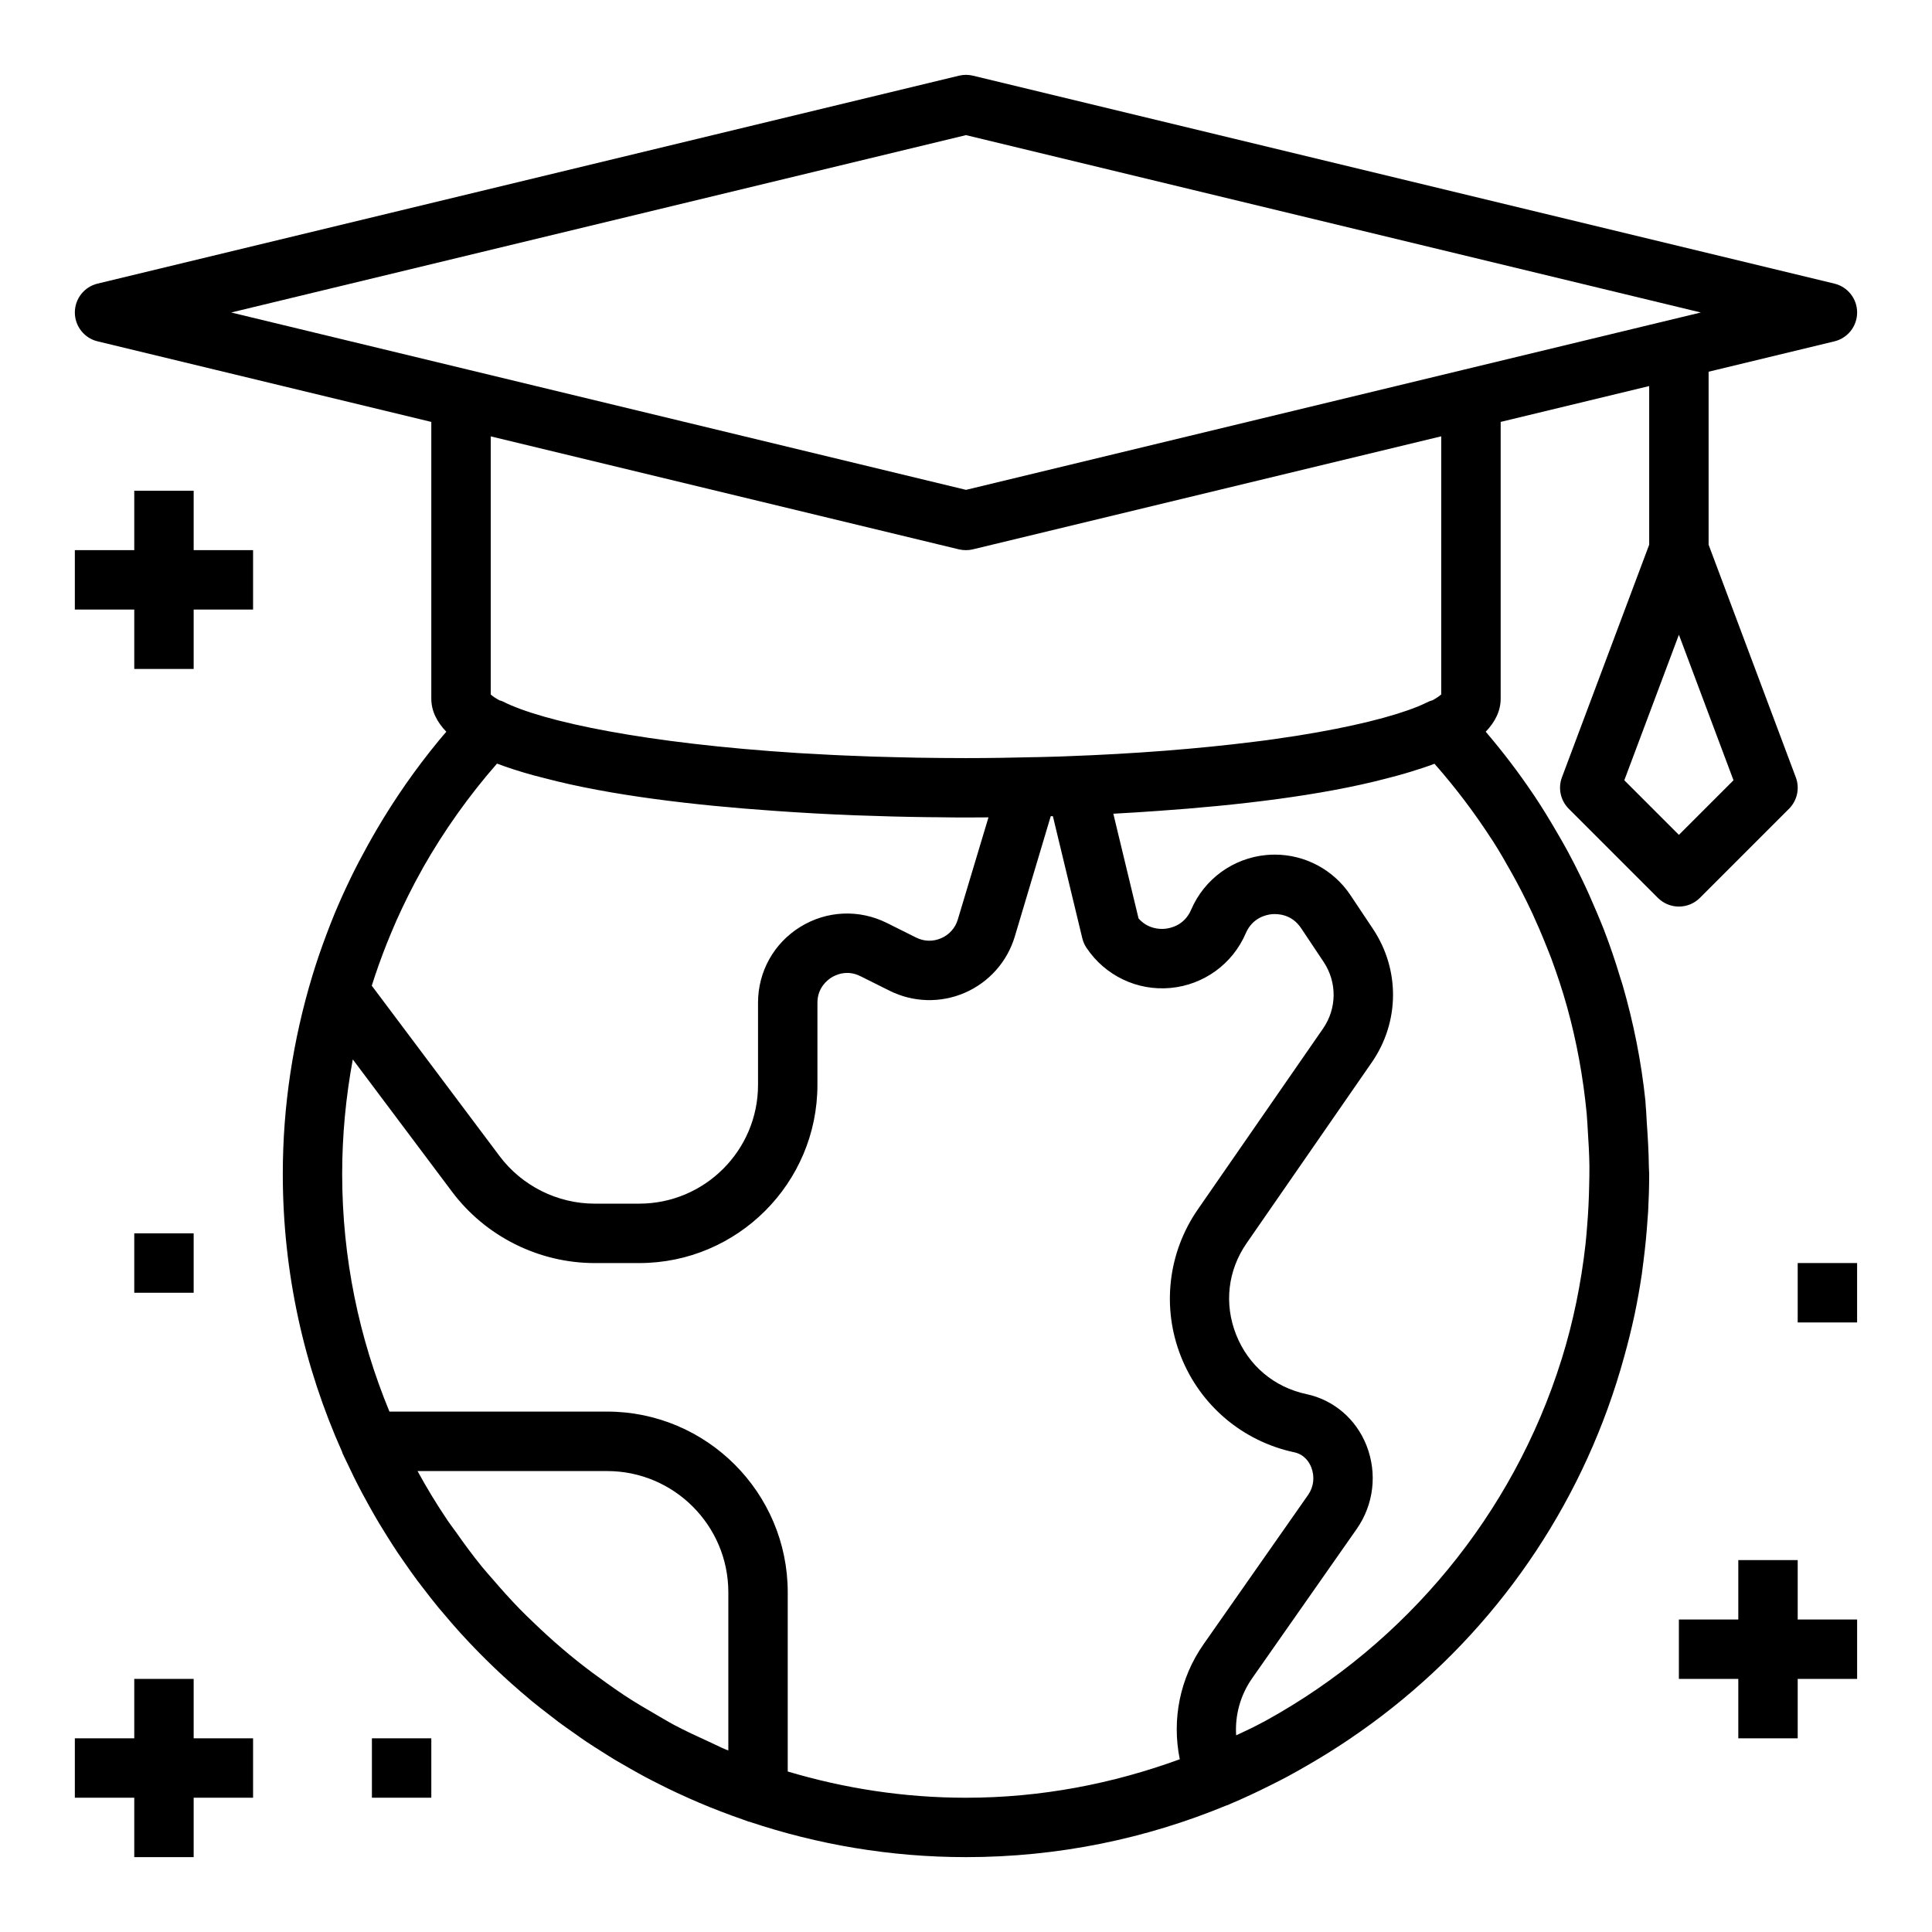
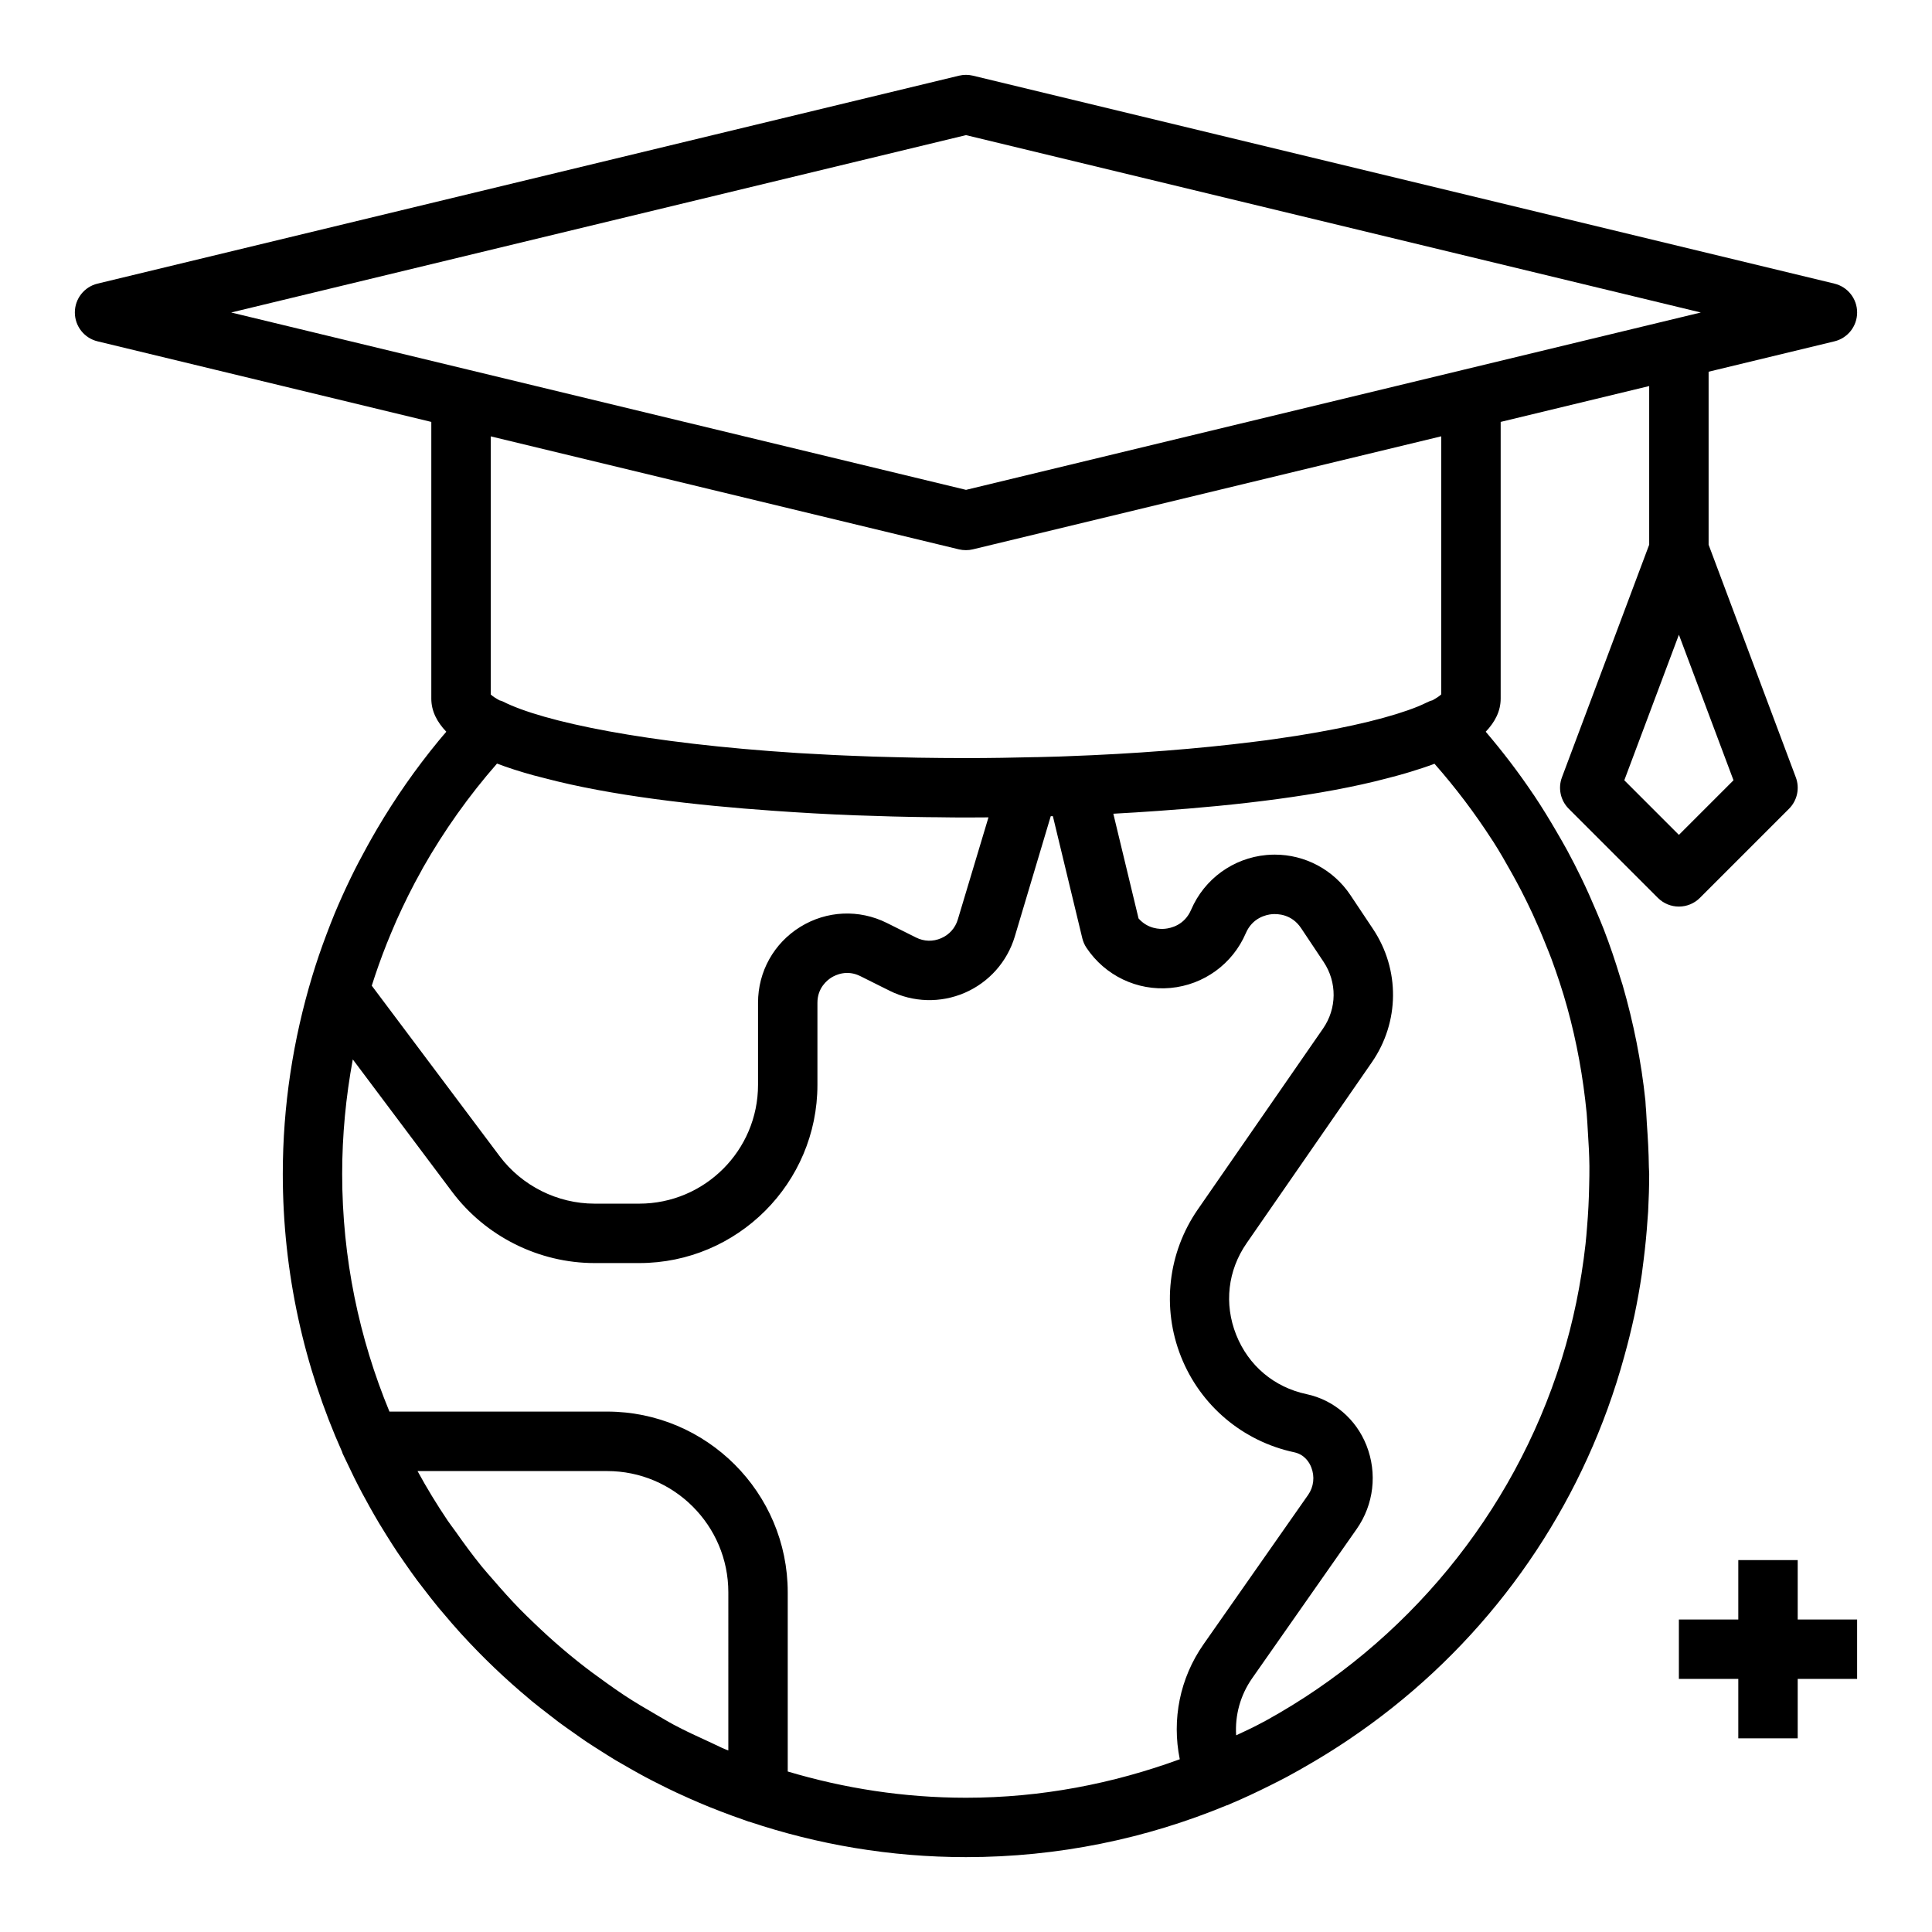
<svg xmlns="http://www.w3.org/2000/svg" fill="#000000" width="800px" height="800px" version="1.1" viewBox="144 144 512 512">
  <g>
    <path d="m630.13 219.16-228.29-55.105c-1.211-0.293-2.473-0.293-3.691 0l-228.29 55.105c-3.535 0.848-6.023 4.012-6.023 7.648s2.488 6.801 6.031 7.652l88.434 21.352v73.332c0 3.258 1.465 6.156 3.977 8.777-0.684 0.805-1.379 1.59-2.039 2.402-6.086 7.398-11.523 15.199-16.32 23.363-0.883 1.496-1.73 3.008-2.574 4.527-1.543 2.801-3.039 5.621-4.426 8.5-1.504 3.102-2.922 6.234-4.242 9.406-0.738 1.793-1.441 3.606-2.125 5.422-1.387 3.66-2.66 7.352-3.785 11.082-5.102 16.859-7.824 34.484-7.824 52.473 0 26.23 5.652 51.152 15.727 73.684 0.047 0.125 0.062 0.27 0.117 0.395 0.316 0.699 0.668 1.371 0.992 2.07 0.676 1.449 1.363 2.883 2.07 4.312 0.684 1.379 1.387 2.738 2.102 4.094 0.66 1.242 1.34 2.473 2.023 3.699 0.82 1.465 1.652 2.922 2.512 4.359 0.637 1.07 1.301 2.117 1.953 3.172 0.961 1.535 1.93 3.062 2.93 4.566 0.598 0.898 1.219 1.777 1.836 2.66 1.109 1.598 2.227 3.195 3.387 4.754 0.535 0.723 1.094 1.426 1.645 2.133 1.281 1.676 2.574 3.344 3.914 4.977 0.41 0.496 0.836 0.977 1.25 1.465 1.512 1.793 3.031 3.582 4.606 5.312 0.078 0.094 0.172 0.172 0.25 0.27 5.66 6.203 11.738 12.004 18.191 17.367 0.156 0.133 0.309 0.27 0.465 0.402 1.566 1.289 3.18 2.527 4.785 3.762 0.781 0.598 1.543 1.219 2.34 1.812 1.402 1.047 2.844 2.039 4.273 3.047 1.047 0.738 2.086 1.488 3.156 2.203 1.309 0.875 2.644 1.707 3.984 2.559 1.242 0.789 2.481 1.574 3.738 2.332 1.242 0.738 2.504 1.449 3.762 2.164 1.402 0.797 2.809 1.59 4.234 2.348 1.18 0.629 2.371 1.227 3.566 1.828 1.559 0.789 3.125 1.559 4.707 2.297 1.102 0.52 2.219 1.016 3.336 1.512 1.73 0.77 3.481 1.512 5.242 2.227 1.008 0.41 2.016 0.812 3.039 1.195 1.93 0.746 3.883 1.457 5.84 2.133 0.488 0.172 0.969 0.371 1.465 0.535 0.07 0.023 0.141 0.016 0.211 0.031 18.062 6.051 37.352 9.383 57.41 9.383 24.465 0 47.801-4.902 69.109-13.738 0.078-0.031 0.156-0.016 0.234-0.047 0.227-0.094 0.441-0.211 0.668-0.309 3.606-1.52 7.141-3.18 10.621-4.922 1.535-0.762 3.055-1.543 4.566-2.34 2.133-1.141 4.219-2.34 6.297-3.559 3.219-1.875 6.352-3.84 9.43-5.894 0.164-0.109 0.332-0.219 0.488-0.332 31.984-21.508 55.758-52.238 68.637-87.711 0.008-0.023 0.016-0.047 0.023-0.07 1.645-4.535 3.102-9.133 4.383-13.809 0.488-1.762 0.961-3.535 1.402-5.32 0.449-1.867 0.906-3.723 1.301-5.606 0.754-3.582 1.402-7.211 1.945-10.863 0.172-1.211 0.316-2.434 0.465-3.652 0.449-3.543 0.805-7.117 1.039-10.715 0.047-0.723 0.125-1.434 0.164-2.156 0.172-3.332 0.281-6.66 0.281-10.016 0-0.637-0.086-1.266-0.086-1.914-0.039-3.84-0.27-7.715-0.543-11.594-0.109-1.473-0.133-2.961-0.285-4.426-0.047-0.473-0.039-0.945-0.086-1.426-1.094-10.484-3.164-20.734-6.047-30.715-0.188-0.645-0.418-1.273-0.613-1.922-1.301-4.328-2.746-8.605-4.375-12.816-0.621-1.621-1.316-3.211-1.984-4.809-1.258-2.984-2.566-5.934-3.984-8.848-1.156-2.402-2.379-4.769-3.644-7.125-0.945-1.73-1.93-3.449-2.93-5.148-1.875-3.227-3.816-6.398-5.894-9.516-0.125-0.18-0.25-0.363-0.379-0.543-3.816-5.676-7.988-11.125-12.469-16.383 2.496-2.613 3.961-5.508 3.961-8.77v-73.336l39.359-9.5v42.043l-23.121 61.645c-1.086 2.891-0.379 6.148 1.801 8.328l23.617 23.617c1.547 1.539 3.559 2.309 5.574 2.309s4.031-0.77 5.566-2.305l23.617-23.617c2.18-2.18 2.891-5.441 1.801-8.328l-23.109-61.645v-45.848l33.332-8.047c3.539-0.848 6.027-4.016 6.027-7.652s-2.488-6.801-6.031-7.648zm-41.203 146.09-14.469-14.469 14.469-38.574 14.469 38.574zm-188.93-185.44 194.74 47.004-62.754 15.145-131.98 31.859-131.98-31.859-62.758-15.145zm139.67 187.14c1.762 2.746 3.371 5.574 4.953 8.406 0.859 1.559 1.723 3.109 2.527 4.691 1.039 2.008 2.023 4.031 2.977 6.07 1.258 2.731 2.449 5.504 3.559 8.297 0.488 1.227 1 2.441 1.457 3.676 1.535 4.188 2.953 8.414 4.141 12.723 0.016 0.062 0.039 0.125 0.055 0.188 2.527 9.125 4.219 18.508 5.148 28.031 0.148 1.629 0.211 3.242 0.316 4.856 0.203 3.023 0.371 6.047 0.41 9.094 0.023 1.738-0.031 3.473-0.062 5.203-0.07 3.684-0.25 7.344-0.559 10.965-0.125 1.504-0.234 3.016-0.402 4.519-1.172 10.469-3.266 20.672-6.312 30.465-0.023 0.086-0.055 0.164-0.086 0.25-12.832 40.996-41.242 75.145-78.246 95.559-0.754 0.418-1.527 0.812-2.297 1.211-1.844 0.977-3.762 1.82-5.652 2.723-0.34-5.305 1.094-10.621 4.25-15.129l27.711-39.574c4.519-6.465 5.488-14.73 2.582-22.113-2.754-6.992-8.691-12.074-15.895-13.602-8.613-1.836-15.406-7.574-18.648-15.75-3.242-8.18-2.227-17.02 2.777-24.254l33.172-47.918c7.383-10.676 7.512-24.562 0.309-35.367l-5.969-8.949c-4.504-6.754-12.035-10.738-20.051-10.738-0.738 0-1.48 0.031-2.219 0.102-8.816 0.812-16.461 6.367-19.949 14.508-1.777 4.133-5.434 4.894-6.926 5.039-1.34 0.141-4.551 0.062-7.008-2.738l-6.684-27.75c4.078-0.211 8.047-0.48 11.965-0.754 20.594-1.434 43.156-4.016 60.645-8.645 1.668-0.426 3.266-0.859 4.801-1.309 0.457-0.133 0.906-0.27 1.348-0.402 2.227-0.676 4.344-1.371 6.25-2.094 0.031-0.016 0.07-0.023 0.102-0.039 5.637 6.398 10.715 13.137 15.242 20.152 0.098 0.137 0.191 0.262 0.27 0.398zm-133.71-6.34-8.125 27.062c-0.676 2.266-2.25 4.031-4.426 4.969-2.148 0.93-4.512 0.883-6.644-0.188l-7.707-3.848c-7.367-3.676-15.965-3.305-22.977 1.031-7.004 4.336-11.191 11.844-11.191 20.094v21.762c0 17.367-14.121 31.488-31.488 31.488h-11.809c-9.855 0-19.27-4.707-25.191-12.594l-33.875-45.168c0.285-0.898 0.574-1.793 0.875-2.691 1.273-3.785 2.676-7.535 4.234-11.234 0.473-1.125 0.945-2.25 1.441-3.371 2.016-4.481 4.195-8.895 6.613-13.195 0.148-0.262 0.285-0.527 0.426-0.797 5.559-9.77 12.121-19.035 19.602-27.574 1.434 0.543 2.953 1.078 4.574 1.598 0.062 0.016 0.133 0.039 0.188 0.055 1.566 0.504 3.203 0.992 4.93 1.465 0.094 0.023 0.203 0.055 0.309 0.078 0.836 0.227 1.73 0.449 2.598 0.668 17.492 4.629 40.055 7.211 60.645 8.645 6.918 0.496 14.066 0.906 21.461 1.195 0.277 0.008 0.559 0.016 0.836 0.023 6.094 0.227 12.32 0.395 18.664 0.473 0.754 0.008 1.527 0.008 2.289 0.016 3.148 0.055 5.816 0.07 7.785 0.07 1.582 0 3.606-0.008 5.965-0.031zm-68.941 247.28c-0.195-0.078-0.41-0.141-0.605-0.219-1.527-0.637-2.992-1.41-4.504-2.086-3.141-1.426-6.273-2.875-9.305-4.488-1.652-0.883-3.242-1.859-4.863-2.785-2.793-1.605-5.559-3.25-8.25-5.016-1.59-1.047-3.141-2.148-4.691-3.25-2.613-1.852-5.188-3.754-7.684-5.746-1.457-1.156-2.891-2.348-4.305-3.559-2.488-2.125-4.902-4.336-7.266-6.606-1.273-1.227-2.559-2.449-3.793-3.715-2.402-2.465-4.699-5.031-6.949-7.644-1.047-1.211-2.125-2.394-3.133-3.637-2.426-2.984-4.699-6.086-6.91-9.234-0.699-0.992-1.457-1.938-2.133-2.945-2.852-4.242-5.527-8.613-7.973-13.113h50.215c17.727-0.016 32.148 14.406 32.148 32.125zm15.742 5.574v-47.484c0-26.41-21.48-47.895-47.887-47.895h-57.664c-8.035-19.426-12.527-40.684-12.527-62.977 0-10.273 0.977-20.422 2.816-30.355l26.309 35.078c8.871 11.832 23.004 18.895 37.785 18.895h11.809c26.047 0 47.23-21.184 47.23-47.23v-21.758c0-3.961 2.613-6 3.731-6.699 1.133-0.691 4.125-2.125 7.668-0.34l7.707 3.848c6.25 3.125 13.523 3.32 19.926 0.559 6.406-2.769 11.25-8.203 13.266-14.895l9.531-31.906c0.188-0.008 0.379-0.016 0.566-0.016l7.801 32.363c0.219 0.898 0.59 1.754 1.109 2.527 4.922 7.367 13.43 11.461 22.27 10.637 8.816-0.812 16.461-6.367 19.949-14.508 1.777-4.133 5.434-4.902 6.926-5.039 1.496-0.125 5.227-0.039 7.723 3.691l5.969 8.949c3.598 5.398 3.535 12.344-0.156 17.68l-33.172 47.91c-7.941 11.469-9.613 26.055-4.465 39.023 5.141 12.957 16.359 22.434 30.008 25.348 2.793 0.598 4.031 2.746 4.512 3.977 0.969 2.457 0.66 5.188-0.828 7.312l-27.711 39.582c-6.312 9.02-8.438 19.965-6.305 30.48-17.711 6.477-36.738 10.199-56.66 10.199-16.422 0-32.254-2.488-47.234-6.957zm173.18-285.44c-0.504 0.488-1.34 1.016-2.332 1.566-0.25 0.094-0.52 0.117-0.762 0.242-0.211 0.109-0.504 0.219-0.73 0.332-0.73 0.355-1.488 0.707-2.332 1.055-6.676 2.707-17.453 5.422-31.781 7.715-0.164 0.023-0.332 0.055-0.496 0.078-1.867 0.293-3.824 0.574-5.801 0.859-0.73 0.102-1.449 0.211-2.195 0.309-1.031 0.141-2.133 0.27-3.195 0.402-14.711 1.852-31.629 3.188-49.641 3.832-0.684 0.023-1.34 0.055-2.031 0.078-1.93 0.062-3.922 0.109-5.902 0.156-0.016 0-0.031-0.008-0.047-0.008-6.117 0.152-12.336 0.262-18.703 0.262-4.383 0-8.629-0.047-12.793-0.109-1.992-0.031-3.922-0.086-5.871-0.133-1.977-0.047-3.953-0.094-5.879-0.156-2.551-0.086-5.062-0.18-7.535-0.293-1.062-0.047-2.117-0.094-3.156-0.141-2.953-0.141-5.871-0.301-8.699-0.473-0.219-0.016-0.434-0.031-0.645-0.039-39.973-2.543-67.535-8.258-78.168-13.664-0.008 0-0.008 0-0.016-0.008-0.031-0.016-0.07-0.031-0.094-0.047-0.242-0.125-0.512-0.148-0.762-0.242-0.984-0.543-1.82-1.07-2.32-1.559v-68.398l124.11 29.953c0.59 0.133 1.203 0.203 1.828 0.203 0.621 0 1.234-0.07 1.844-0.219l124.11-29.953z" />
-     <path d="m179.58 321.28h15.742v-15.742h15.746v-15.746h-15.746v-15.742h-15.742v15.742h-15.746v15.746h15.746z" />
    <path d="m620.41 557.44h-15.742v15.746h-15.746v15.742h15.746v15.746h15.742v-15.746h15.746v-15.742h-15.746z" />
-     <path d="m620.41 478.72h15.742v15.742h-15.742z" />
-     <path d="m179.58 470.85h15.742v15.742h-15.742z" />
-     <path d="m179.58 636.16h15.742v-15.746h15.746v-15.742h-15.746v-15.746h-15.742v15.746h-15.746v15.742h15.746z" />
-     <path d="m242.56 604.67h15.742v15.742h-15.742z" />
  </g>
</svg>